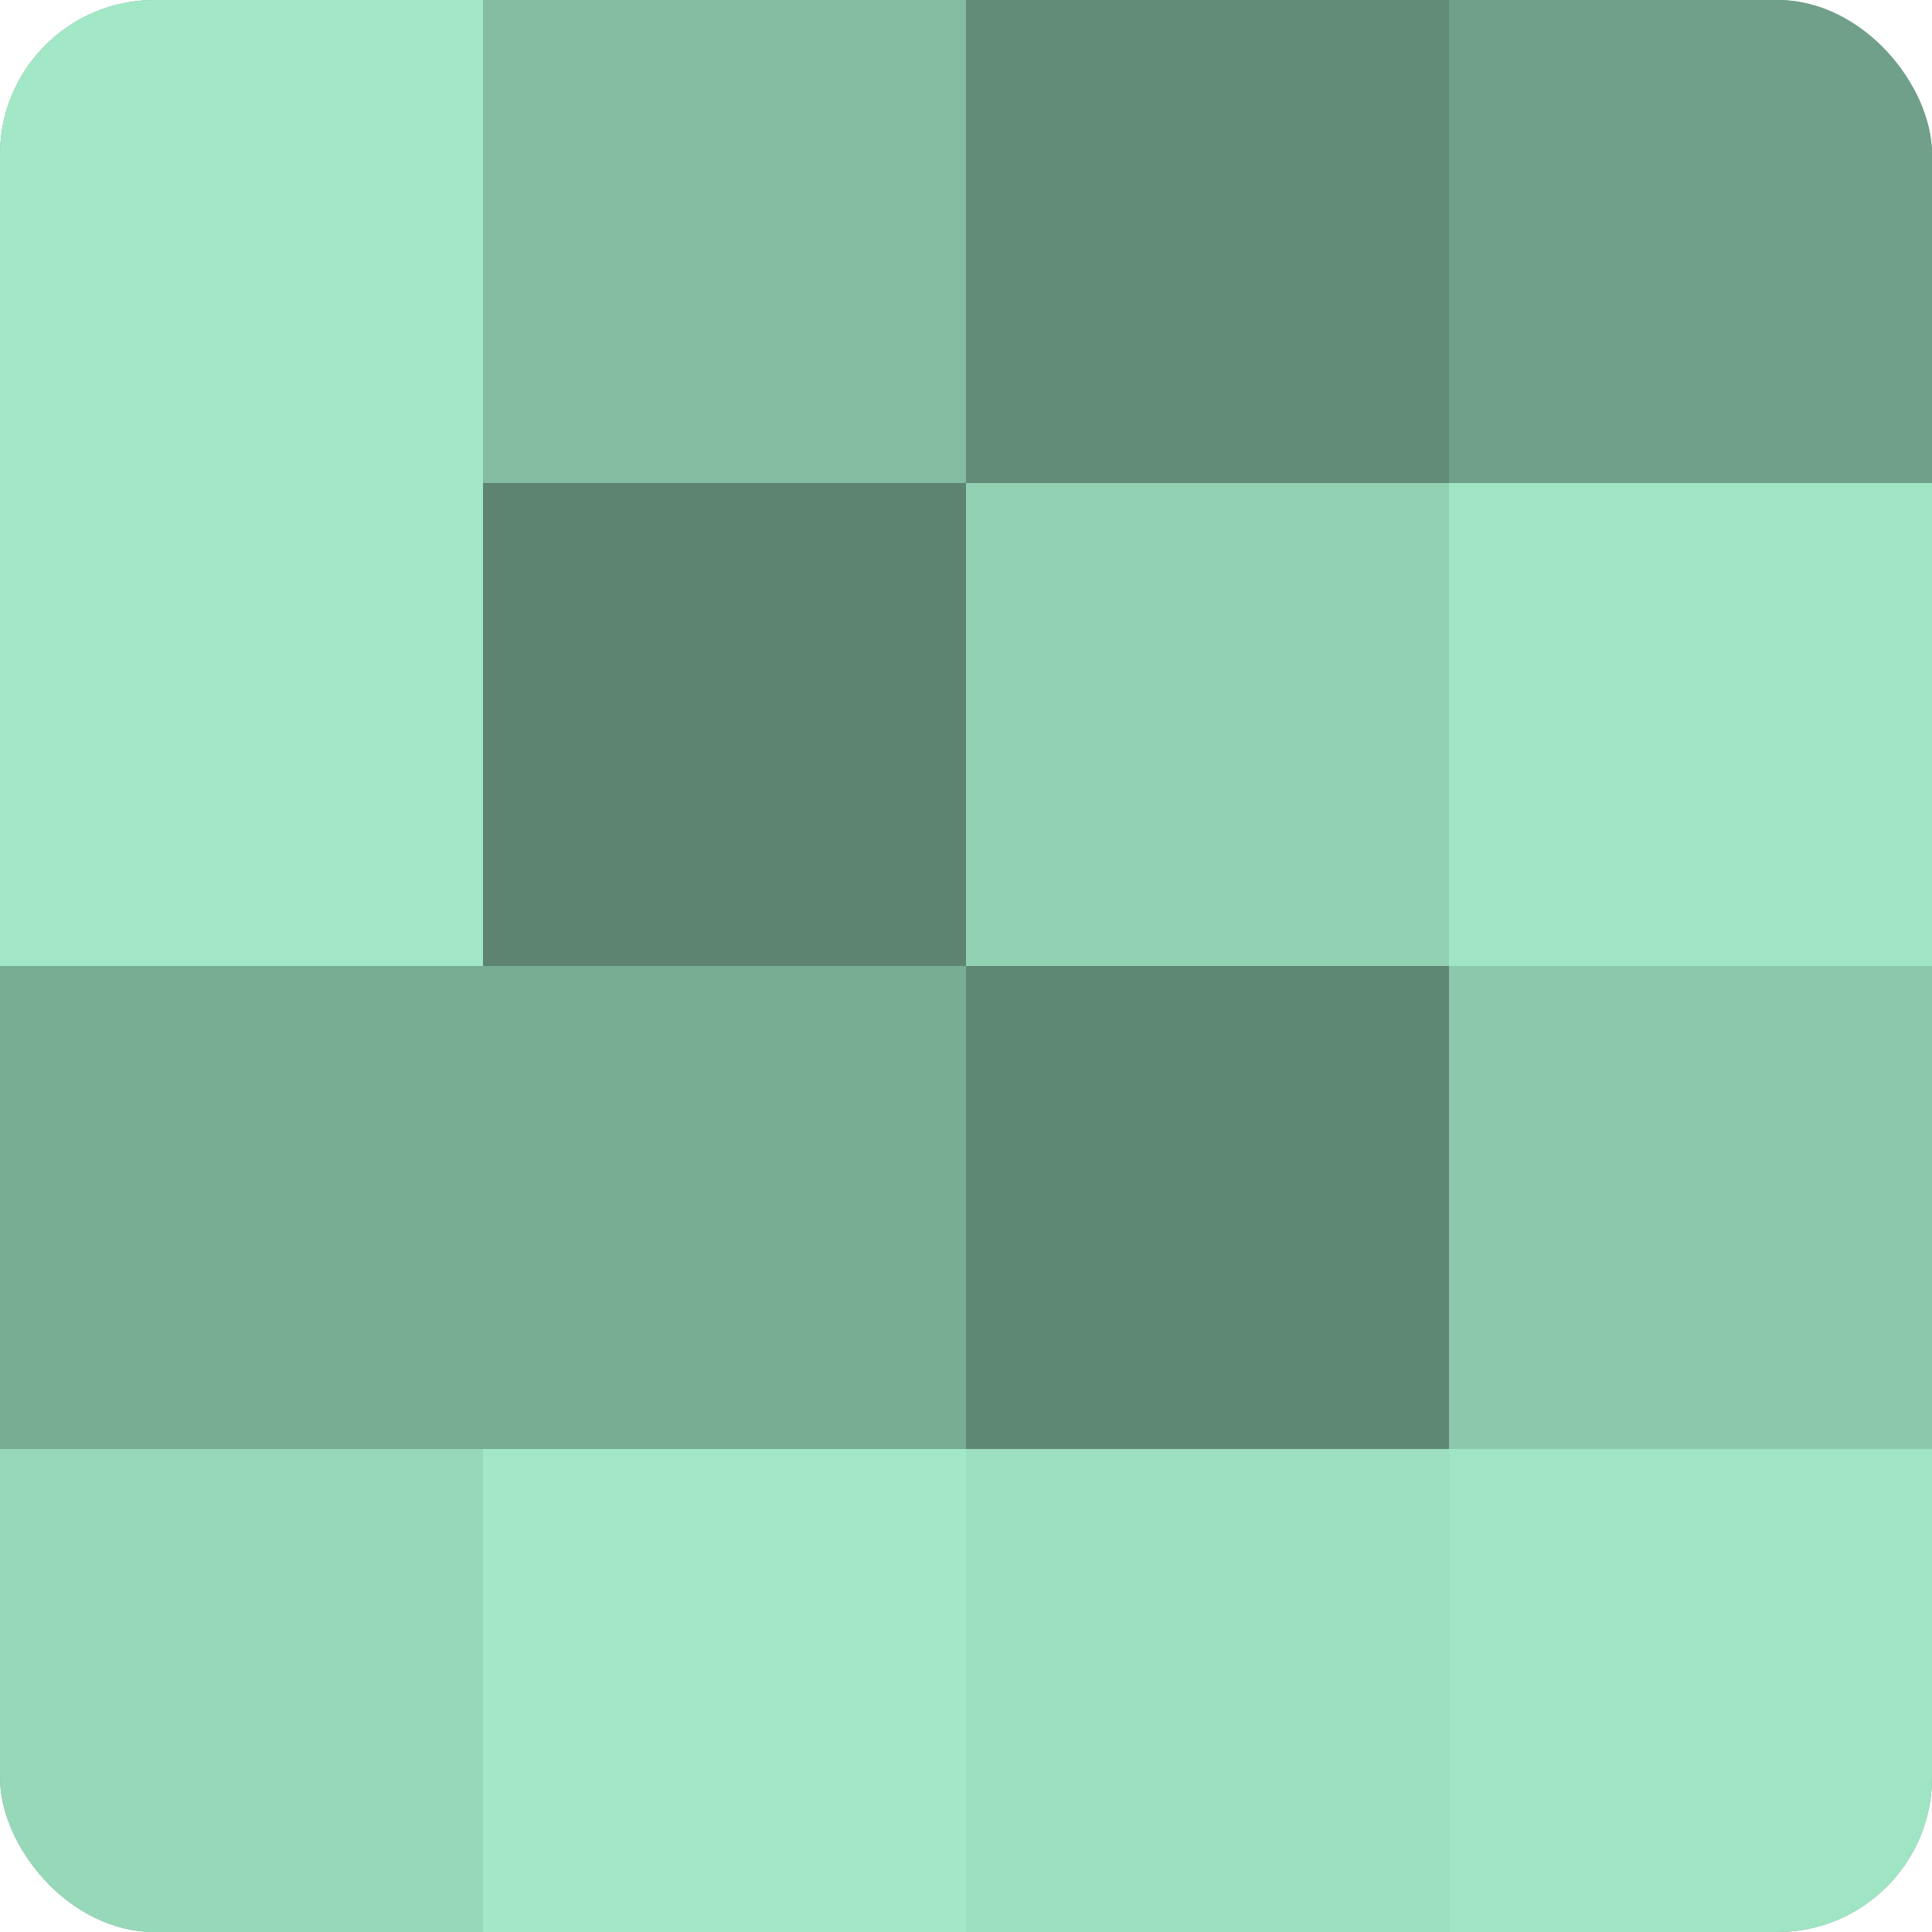
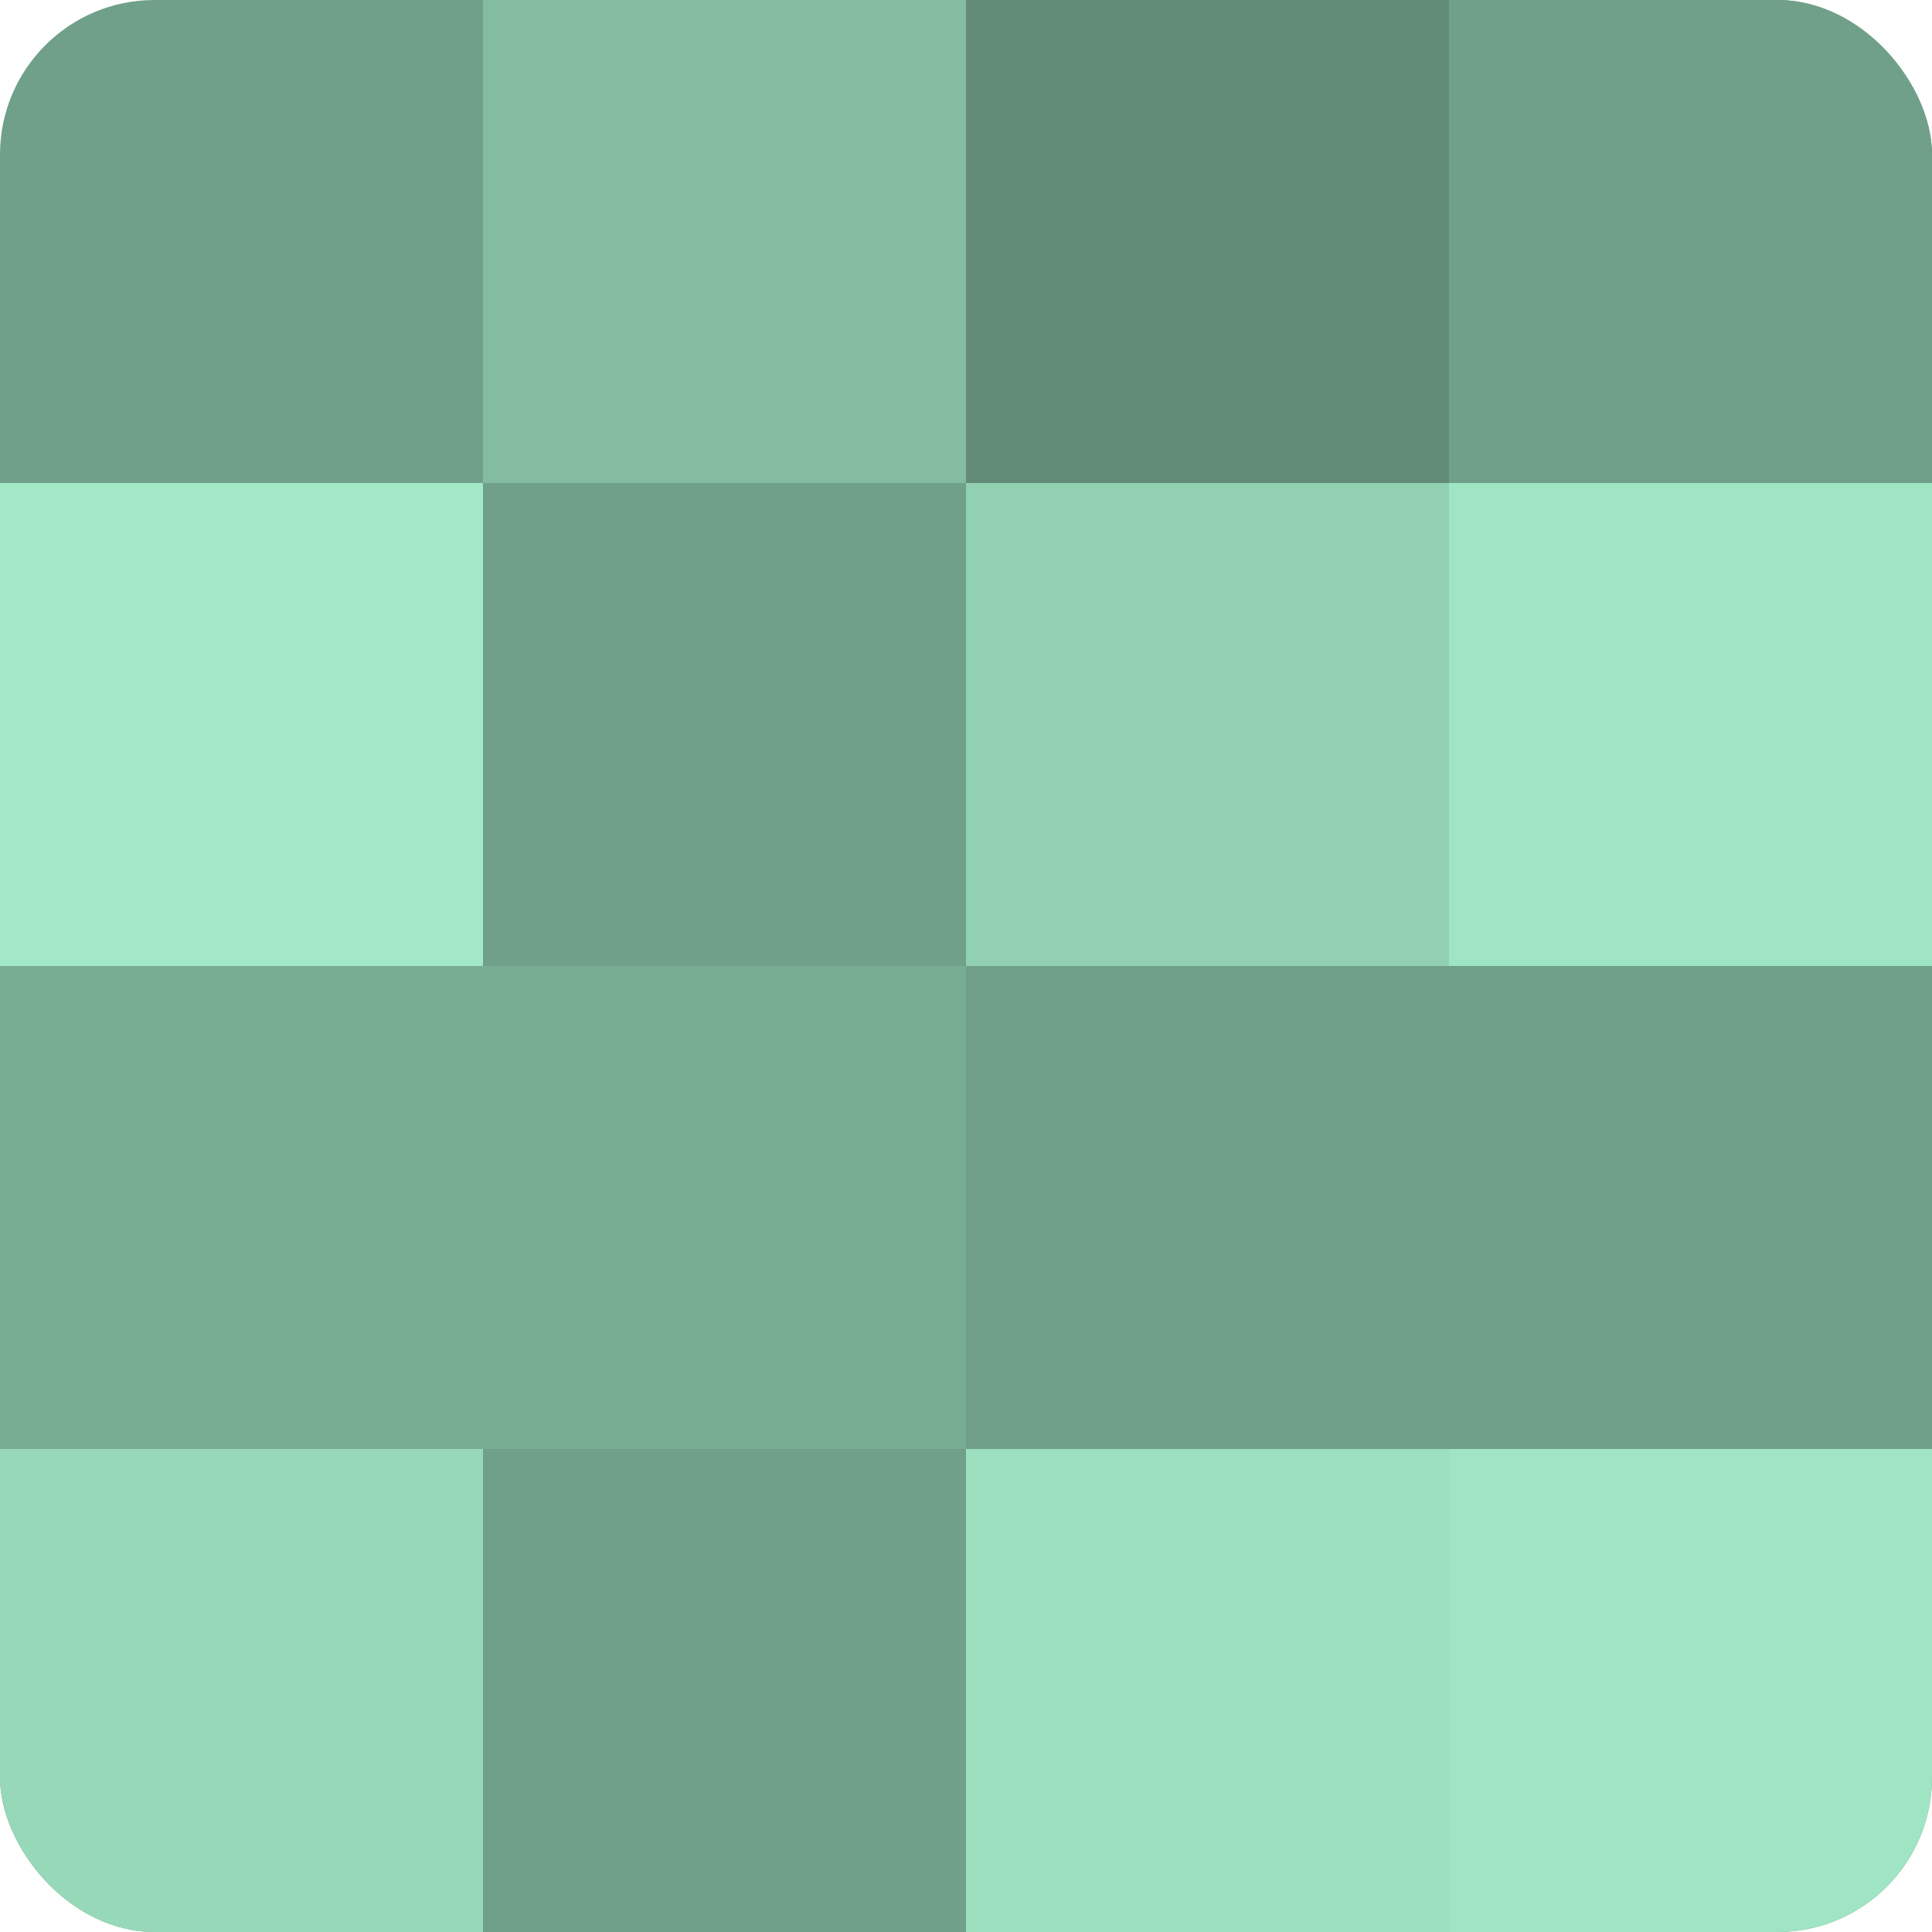
<svg xmlns="http://www.w3.org/2000/svg" width="60" height="60" viewBox="0 0 100 100" preserveAspectRatio="xMidYMid meet">
  <defs>
    <clipPath id="c" width="100" height="100">
      <rect width="100" height="100" rx="8" ry="8" />
    </clipPath>
  </defs>
  <g clip-path="url(#c)">
    <rect width="100" height="100" fill="#70a089" />
-     <rect width="25" height="25" fill="#a2e8c6" />
    <rect y="25" width="25" height="25" fill="#a2e8c6" />
    <rect y="50" width="25" height="25" fill="#78ac93" />
    <rect y="75" width="25" height="25" fill="#97d8b8" />
    <rect x="25" width="25" height="25" fill="#84bca1" />
-     <rect x="25" y="25" width="25" height="25" fill="#5d8471" />
    <rect x="25" y="50" width="25" height="25" fill="#78ac93" />
-     <rect x="25" y="75" width="25" height="25" fill="#a2e8c6" />
    <rect x="50" width="25" height="25" fill="#628c78" />
    <rect x="50" y="25" width="25" height="25" fill="#92d0b2" />
-     <rect x="50" y="50" width="25" height="25" fill="#5f8874" />
    <rect x="50" y="75" width="25" height="25" fill="#9de0bf" />
    <rect x="75" width="25" height="25" fill="#70a089" />
    <rect x="75" y="25" width="25" height="25" fill="#9fe4c3" />
-     <rect x="75" y="50" width="25" height="25" fill="#8cc8ab" />
    <rect x="75" y="75" width="25" height="25" fill="#9fe4c3" />
  </g>
</svg>